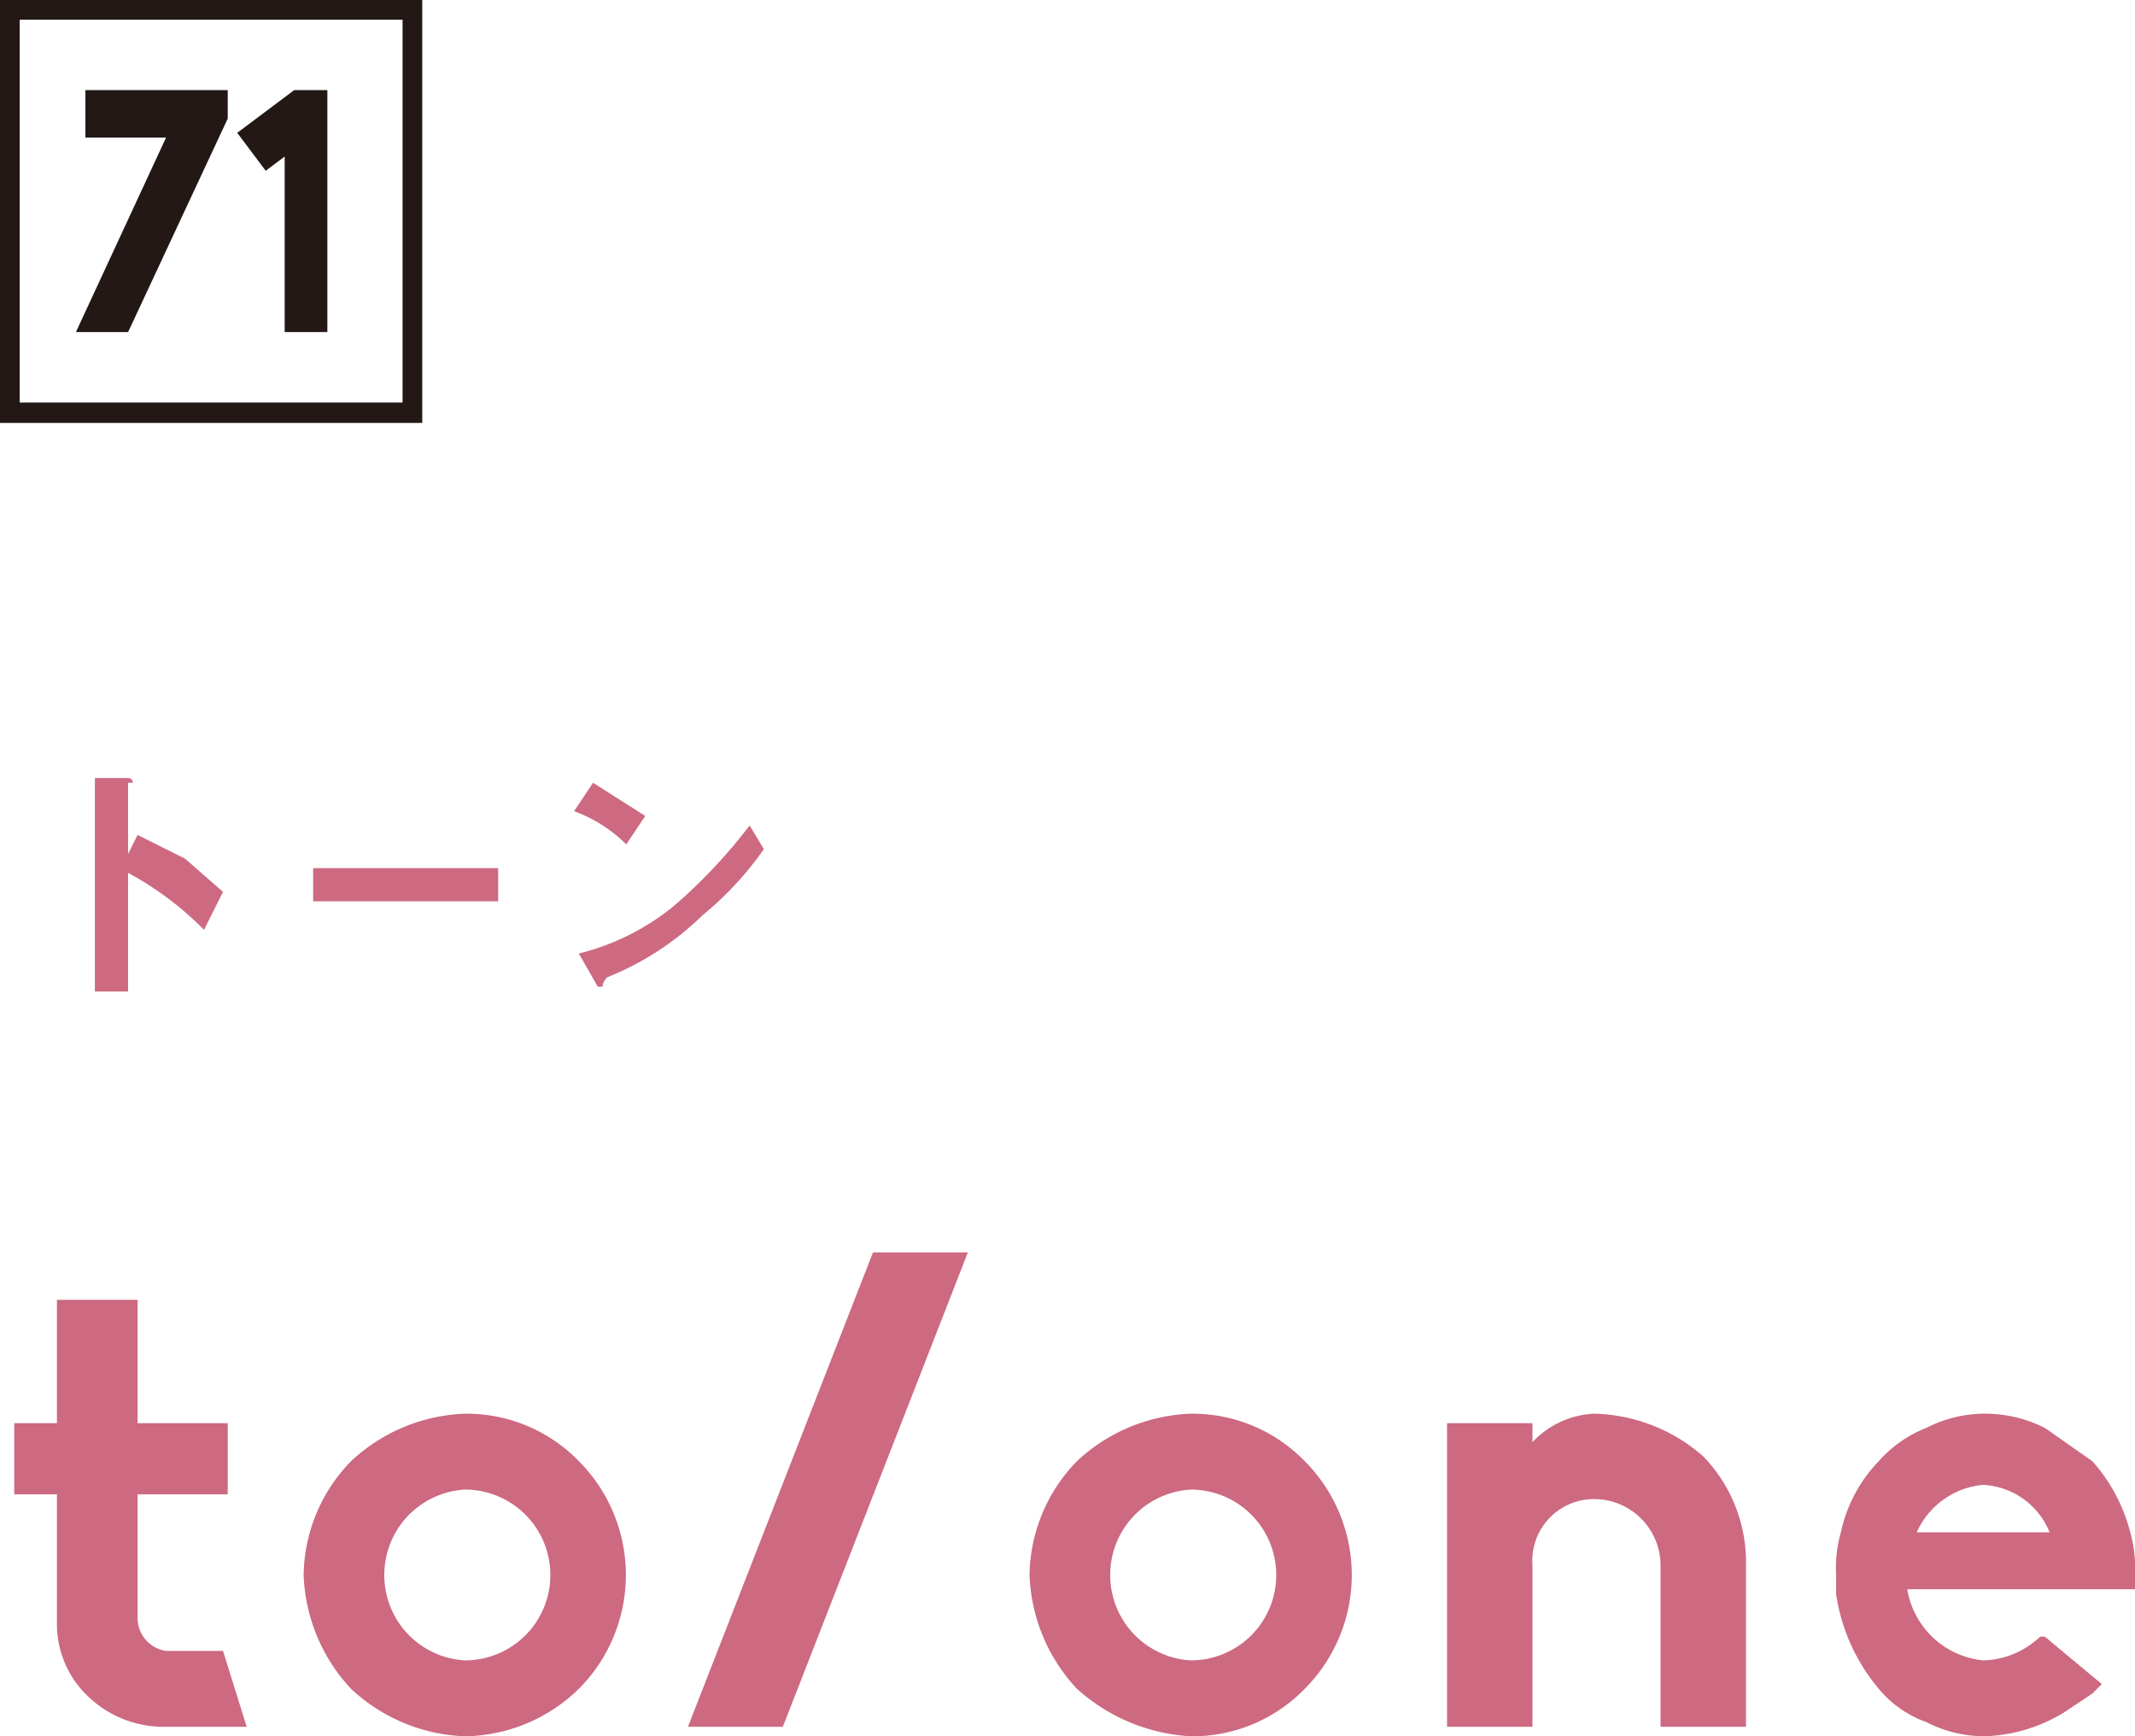
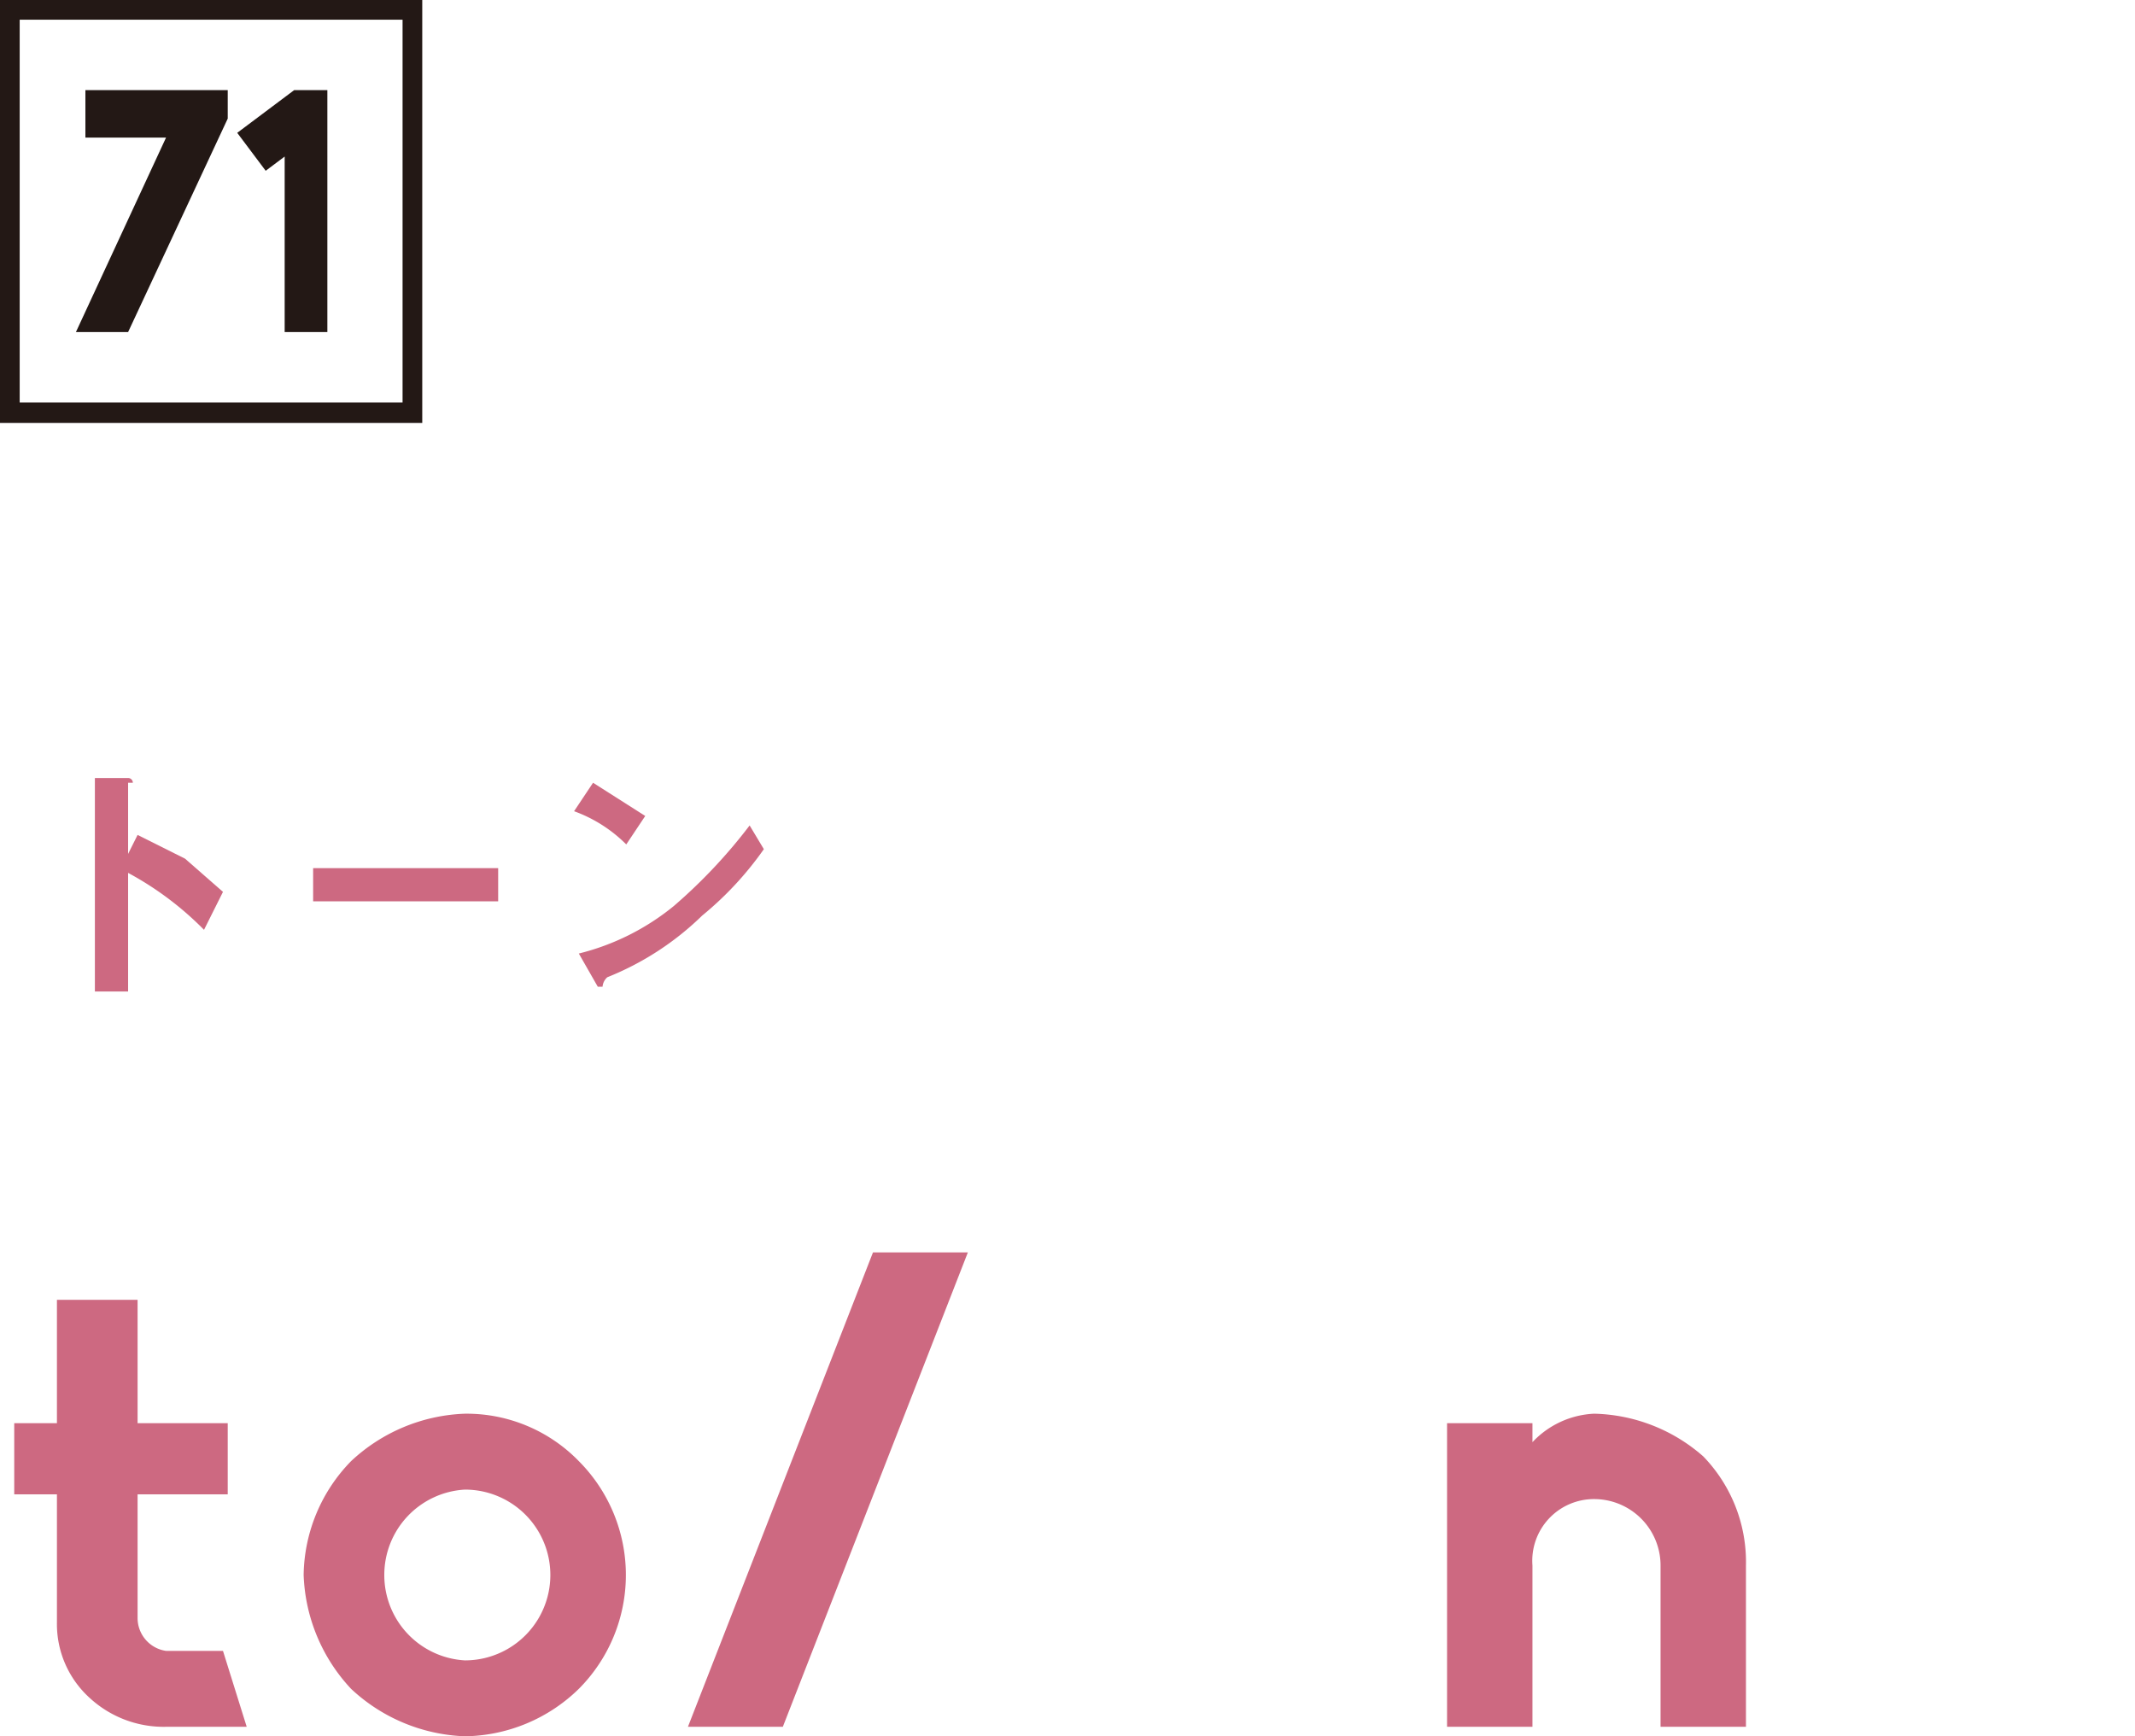
<svg xmlns="http://www.w3.org/2000/svg" viewBox="0 0 45 36.6">
  <defs>
    <style>.cls-1,.cls-3{fill:none;}.cls-2{clip-path:url(#clip-path);}.cls-3{stroke:#231815;stroke-width:0.43px;}.cls-4{fill:#231815;}.cls-5{fill:#cd6981;}</style>
    <clipPath id="clip-path" transform="translate(0)">
      <rect class="cls-1" width="8.9" height="8.93" />
    </clipPath>
  </defs>
  <title>アセット 157</title>
  <g id="レイヤー_2" data-name="レイヤー 2">
    <g id="レイヤー_1-2" data-name="レイヤー 1">
      <g class="cls-2">
        <rect class="cls-3" x="0.2" y="0.2" width="8.5" height="8.5" />
        <path class="cls-4" d="M1.6,7,3.5,2.9H1.8v-1h3v.6L2.7,7Z" transform="translate(0)" />
        <path class="cls-4" d="M6,7V3.3l-.4.3L5,2.8l1.2-.9h.7V7Z" transform="translate(0)" />
      </g>
      <path class="cls-5" d="M3.5,36.4a2.3,2.3,0,0,1-1.6-.6,2.1,2.1,0,0,1-.7-1.6V31.5H.3V30h.9V27.4H2.9V30H4.8v1.5H2.9v2.6a.7.7,0,0,0,.6.7H4.7l.5,1.6Z" transform="translate(0)" />
      <path class="cls-5" d="M7.4,35.6a3.7,3.7,0,0,1-1-2.4,3.5,3.5,0,0,1,1-2.4,3.7,3.7,0,0,1,2.4-1,3.3,3.3,0,0,1,2.4,1,3.4,3.4,0,0,1,0,4.8,3.5,3.5,0,0,1-2.4,1A3.7,3.7,0,0,1,7.4,35.6Zm.7-2.4A1.8,1.8,0,0,0,9.8,35a1.8,1.8,0,0,0,0-3.6A1.8,1.8,0,0,0,8.1,33.2Z" transform="translate(0)" />
      <path class="cls-5" d="M14.5,36.4l3.9-10h2l-3.9,10Z" transform="translate(0)" />
-       <path class="cls-5" d="M22.7,35.6a3.7,3.7,0,0,1-1-2.4,3.5,3.5,0,0,1,1-2.4,3.7,3.7,0,0,1,2.4-1,3.3,3.3,0,0,1,2.4,1,3.4,3.4,0,0,1,0,4.8,3.3,3.3,0,0,1-2.4,1A3.9,3.9,0,0,1,22.7,35.6Zm.7-2.4A1.8,1.8,0,0,0,25.1,35a1.8,1.8,0,1,0,0-3.6A1.8,1.8,0,0,0,23.4,33.2Z" transform="translate(0)" />
      <path class="cls-5" d="M35,36.4V33a1.4,1.4,0,0,0-1.4-1.4A1.3,1.3,0,0,0,32.3,33v3.4H30.5V30h1.8v.4a1.9,1.9,0,0,1,1.3-.6,3.6,3.6,0,0,1,2.3.9,3.2,3.2,0,0,1,.9,2.3v3.4Z" transform="translate(0)" />
-       <path class="cls-5" d="M41.8,36.6a2.7,2.7,0,0,1-1.2-.3,2.3,2.3,0,0,1-1-.7,4,4,0,0,1-.9-2v-.4a2.8,2.8,0,0,1,.1-.9,3.1,3.1,0,0,1,.8-1.5,2.6,2.6,0,0,1,1-.7,2.7,2.7,0,0,1,1.2-.3,2.8,2.8,0,0,1,1.3.3l1,.7a3.6,3.6,0,0,1,.8,1.5,2.8,2.8,0,0,1,.1.9v.3H40.2a1.8,1.8,0,0,0,1.6,1.5h0a1.8,1.8,0,0,0,1.2-.5h.1l1.2,1-.2.2-.6.4h0a3.4,3.4,0,0,1-1.7.5Zm-1.4-4.3h2.8a1.6,1.6,0,0,0-1.4-1A1.7,1.7,0,0,0,40.4,32.3Z" transform="translate(0)" />
      <path class="cls-5" d="M4.3,19.6a6.7,6.7,0,0,0-1.6-1.2v2.5H2V16.4h.7a.1.1,0,0,1,.1.1H2.7v1.5l.2-.4,1,.5.8.7Z" transform="translate(0)" />
      <path class="cls-5" d="M6.6,19v-.7h3.9V19Z" transform="translate(0)" />
      <path class="cls-5" d="M13.2,17.8a3,3,0,0,0-1.1-.7l.4-.6,1.1.7Zm1.6,1.5a6.1,6.1,0,0,1-2,1.3.3.3,0,0,0-.1.2h-.1l-.4-.7a5.1,5.1,0,0,0,2-1,11.1,11.1,0,0,0,1.6-1.7l.3.5A7,7,0,0,1,14.8,19.3Z" transform="translate(0)" />
    </g>
  </g>
</svg>